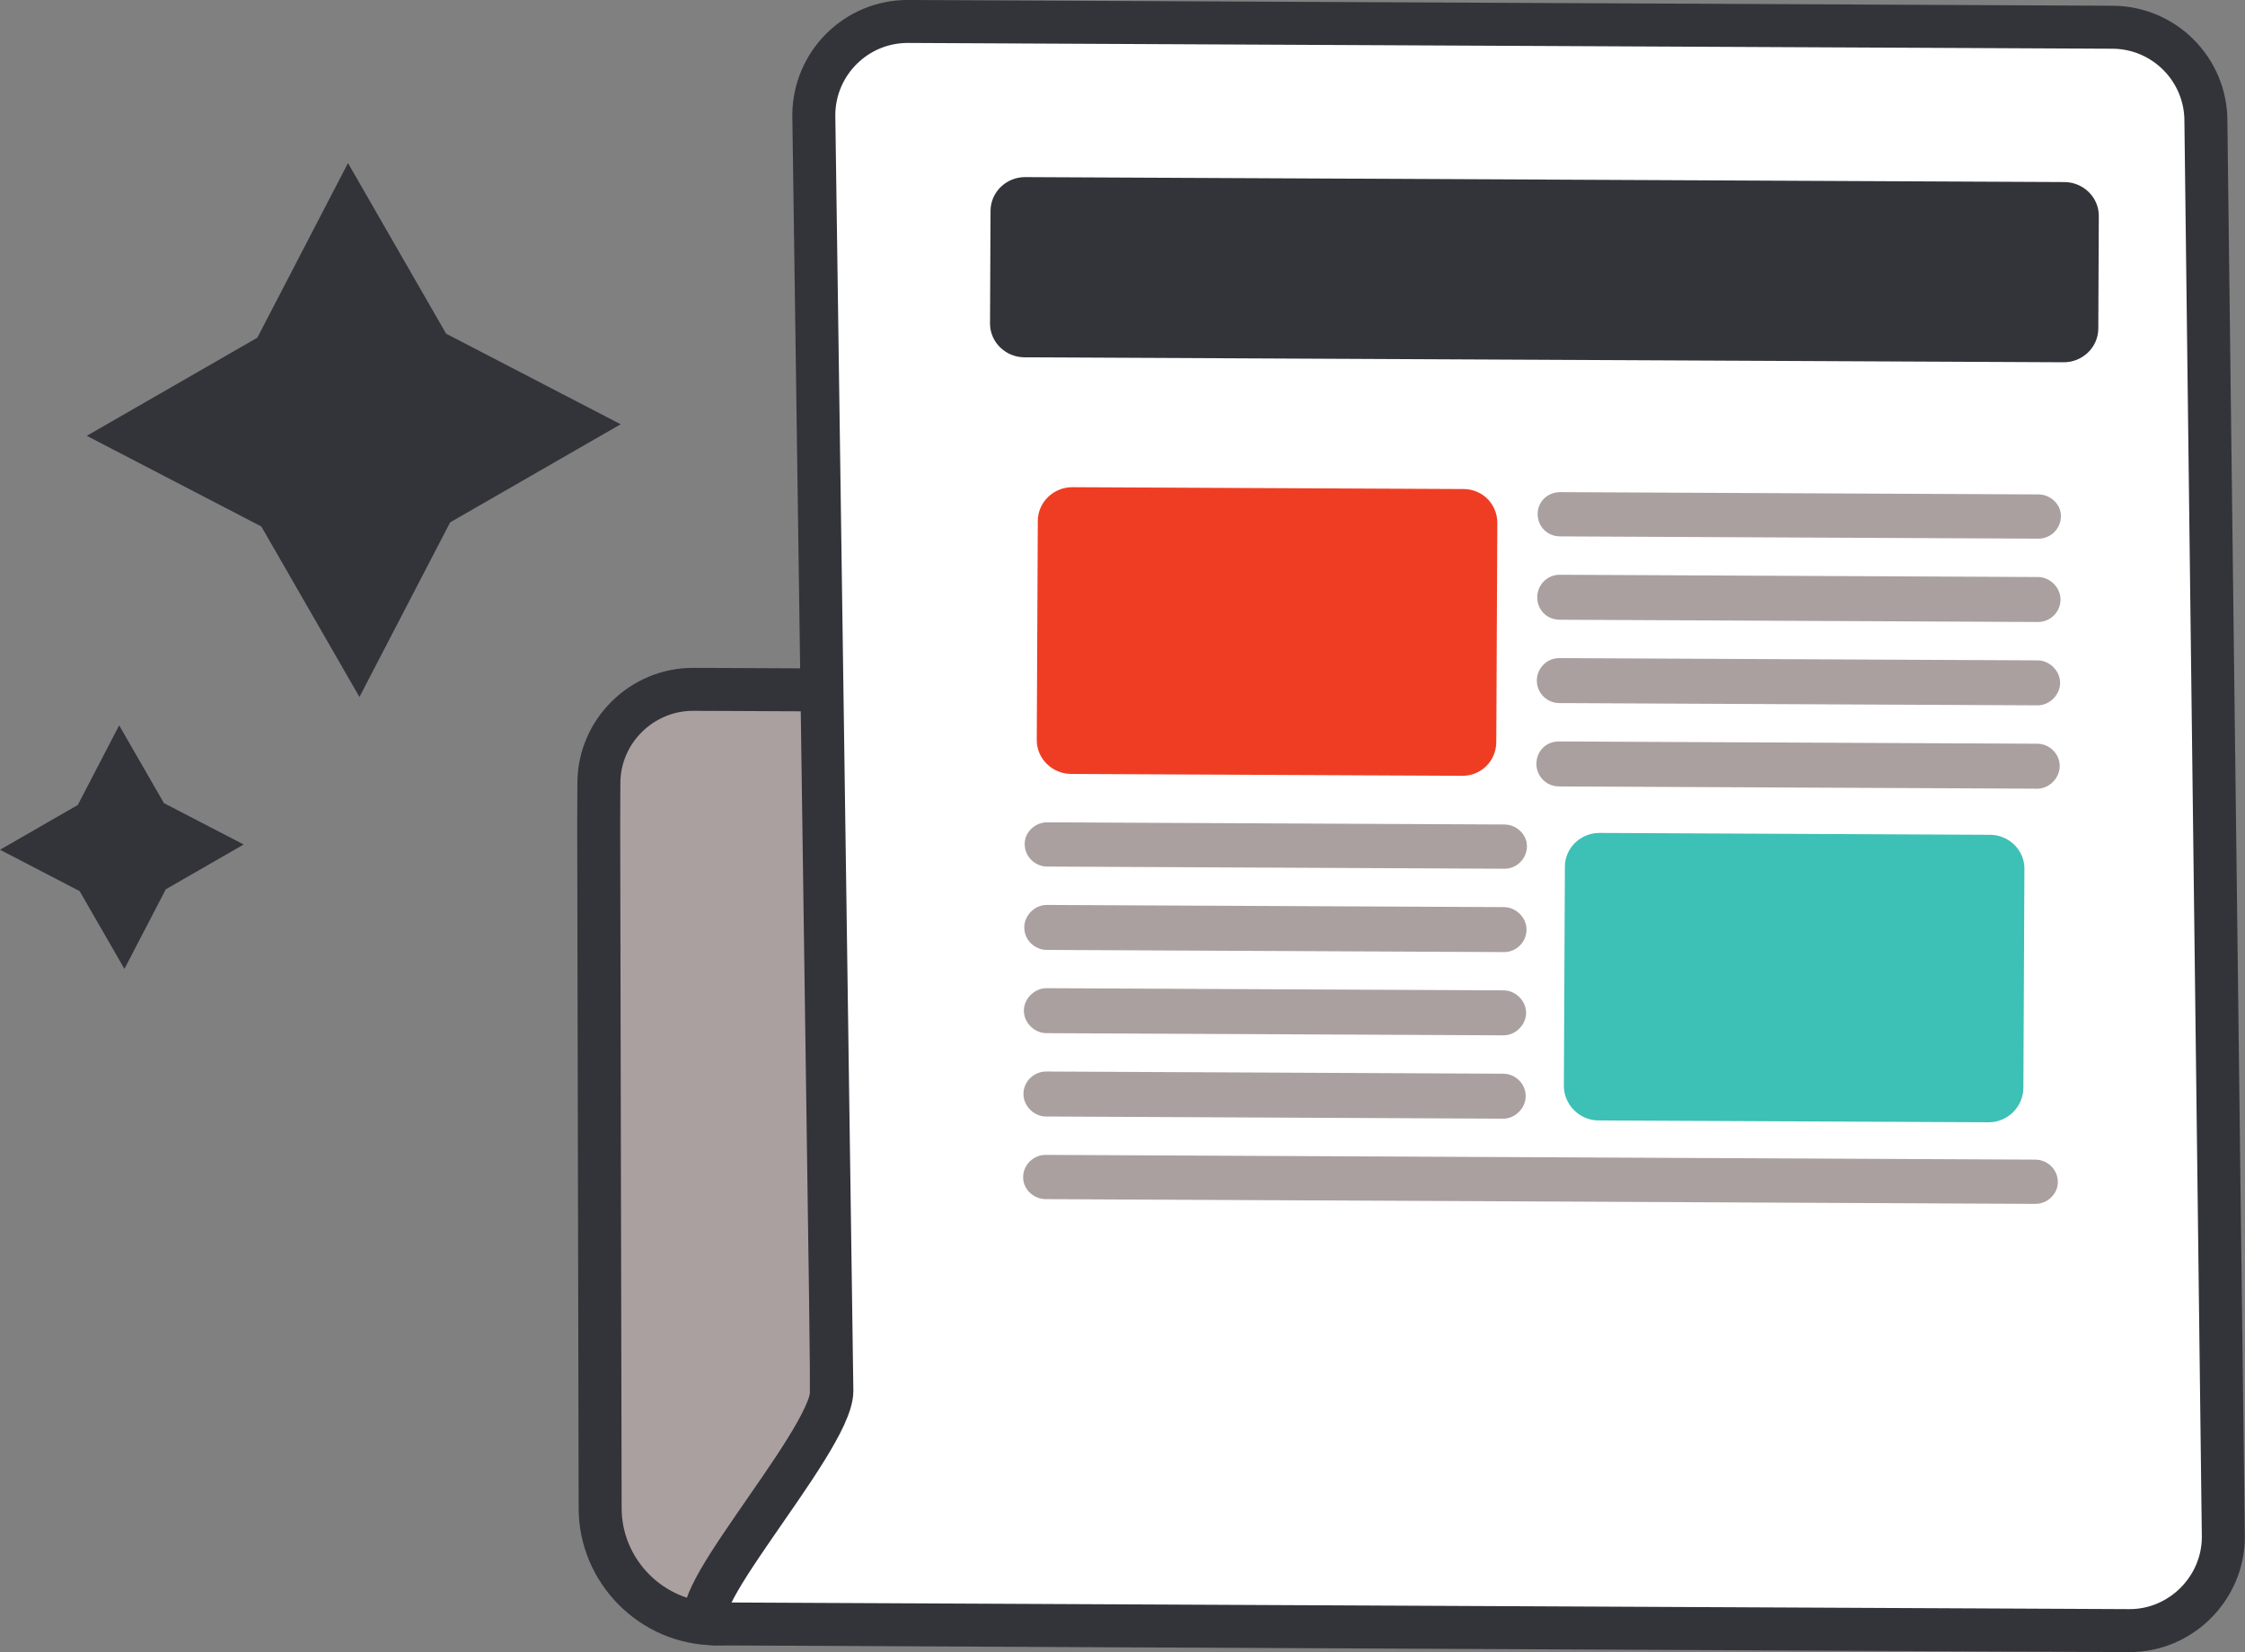
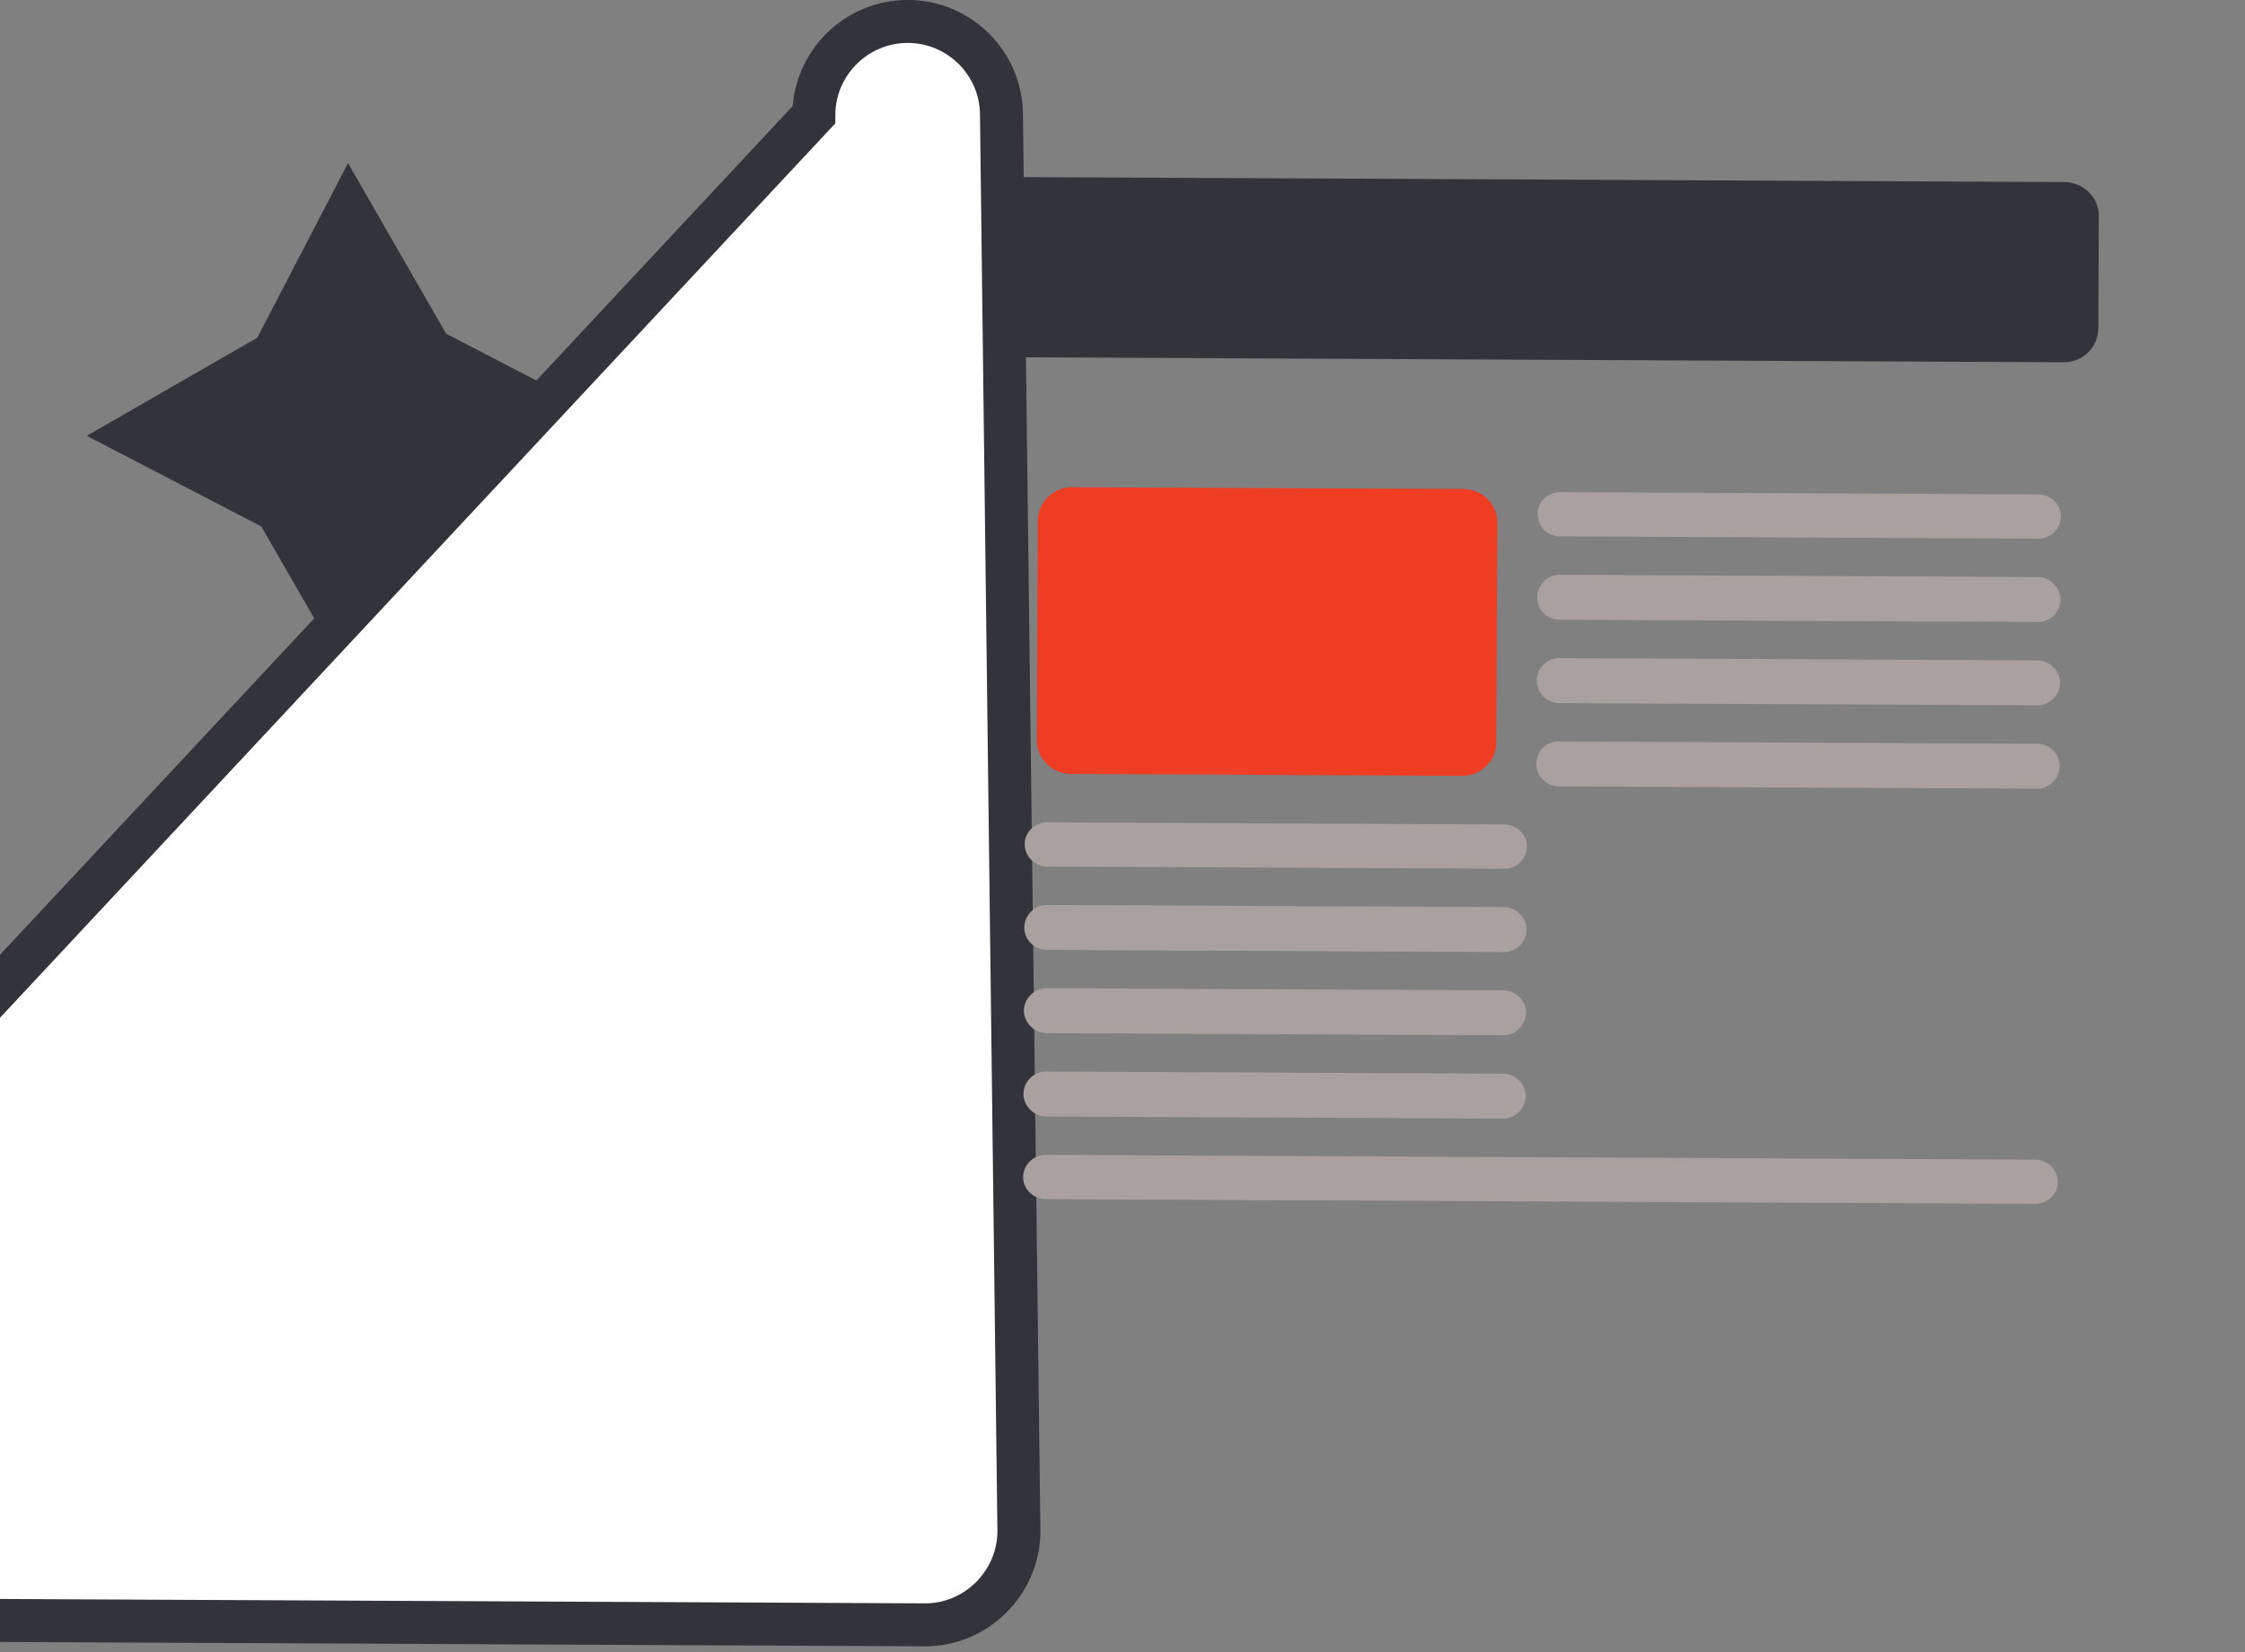
<svg xmlns="http://www.w3.org/2000/svg" version="1.1" id="Layer_1" x="0px" y="0px" viewBox="0 0 217.6 160.17" style="enable-background:new 0 0 217.6 160.17;" xml:space="preserve">
  <rect x="0" y="0" width="217.6" height="160.17" fill="#808080" stroke="none" />
  <style type="text/css">
	.st0{fill:#33333A;}
	.st1{fill:#3DC0B5;}
	.st2{fill:none;stroke:#000000;stroke-width:2.8;stroke-linecap:round;stroke-linejoin:round;stroke-miterlimit:10;}
	.st3{fill:none;stroke:#000000;stroke-width:3.2;stroke-linecap:round;stroke-linejoin:round;stroke-miterlimit:10;}
	.st4{fill:none;stroke:#3DC0B5;stroke-width:6;stroke-linecap:round;stroke-linejoin:round;stroke-miterlimit:10;}
	.st5{fill:none;stroke:#000000;stroke-width:2;stroke-linecap:round;stroke-linejoin:round;stroke-miterlimit:10;}
	.st6{fill:none;stroke:#000000;stroke-width:2;stroke-linecap:round;stroke-miterlimit:10;}
	.st7{fill:#231F20;}
	.st8{fill:#141313;}
	.st9{display:none;}
	.st10{display:inline;}
	.st11{display:inline;clip-path:url(#SVGID_00000045584947819474752250000005142705846398720173_);}
	.st12{fill:#45B0B0;}
	.st13{fill:#53727C;}
	.st14{fill:#FFC2B6;}
	.st15{fill:#FF9B4C;}
	.st16{fill:none;stroke:#FFFFFF;stroke-width:0.808;stroke-miterlimit:10;}
	.st17{fill:#FFFFFF;}
	.st18{fill:none;stroke:#7AA1B5;stroke-width:0.808;stroke-miterlimit:10;}
	.st19{fill:#000D29;}
	.st20{fill:#F79F8B;}
	.st21{fill:none;stroke:#F79F8B;stroke-width:0.808;stroke-miterlimit:10;}
	.st22{clip-path:url(#SVGID_00000030470192111264651400000016547660303032946307_);fill:#FFFFFF;}
	.st23{clip-path:url(#SVGID_00000030470192111264651400000016547660303032946307_);fill:#1A1A1A;}
	.st24{clip-path:url(#SVGID_00000134217853580213525900000010683423995250927292_);fill:#FFFFFF;}
	.st25{clip-path:url(#SVGID_00000134217853580213525900000010683423995250927292_);fill:#1A1A1A;}
	.st26{fill:#2E2E2E;}
	.st27{fill:none;stroke:#53727C;stroke-width:0.808;stroke-miterlimit:10;}
	.st28{fill:#EF3D23;}
	.st29{clip-path:url(#SVGID_00000072985691753783348060000013750209887871499199_);}
	.st30{clip-path:url(#SVGID_00000131334959993726051540000009269608640179702668_);fill:#3DC0B5;}
	.st31{clip-path:url(#SVGID_00000097498305654577435670000016689310162629964469_);fill:#3DC0B5;}
	.st32{clip-path:url(#SVGID_00000098191900046049446950000011164819334046494606_);}
	.st33{fill:#EF3F23;}
	.st34{fill:#FCF0E9;}
	.st35{fill:none;stroke:#000638;stroke-width:2;stroke-linecap:square;stroke-linejoin:round;stroke-miterlimit:10;}
	.st36{fill:none;stroke:#000638;stroke-width:2.2;stroke-miterlimit:10;}
	.st37{fill:none;stroke:#000638;stroke-width:2;stroke-miterlimit:10;}
	.st38{fill:#932D10;}
	.st39{fill:none;stroke:#000638;stroke-width:0.5;stroke-linecap:square;stroke-linejoin:round;stroke-miterlimit:10;}
	.st40{fill:#FDBC64;}
	.st41{fill:#000638;}
	.st42{clip-path:url(#SVGID_00000176036731112154565790000008828275827114308242_);fill:#000638;}
	.st43{clip-path:url(#SVGID_00000004505567738871661220000002669201505249359247_);fill:#000638;}
	.st44{fill:none;stroke:#000638;stroke-width:1.3;stroke-linecap:square;stroke-linejoin:round;stroke-miterlimit:10;}
	.st45{fill:none;stroke:#000638;stroke-linecap:square;stroke-linejoin:round;stroke-miterlimit:10;}
	.st46{fill:none;stroke:#000638;stroke-width:1.2;stroke-linecap:square;stroke-linejoin:round;stroke-miterlimit:10;}
	.st47{display:inline;clip-path:url(#SVGID_00000156568847505549842160000000510824076686995858_);}
	.st48{clip-path:url(#SVGID_00000083777427005775818180000002317031037094232961_);fill:#3DC0B5;}
	.st49{clip-path:url(#SVGID_00000058588674091864011310000007498501838063792278_);fill:#3DC0B5;}
	.st50{clip-path:url(#SVGID_00000011746964454701380660000001043876666286848657_);}
	.st51{fill:#46C0B5;}
	.st52{fill:#E1DAEA;}
	.st53{fill:#FF5B00;}
	.st54{fill:#7234D7;}
	.st55{fill:none;stroke:#00093D;stroke-width:1.005;stroke-linecap:square;stroke-linejoin:round;stroke-miterlimit:10;}
	.st56{fill:none;stroke:#FFFFFF;stroke-width:1.005;stroke-linecap:square;stroke-linejoin:round;stroke-miterlimit:10;}
	.st57{fill:#00093D;}
	.st58{fill:#911F11;}
	.st59{clip-path:url(#SVGID_00000145059905452598391030000015336323312871660195_);}
	.st60{fill:none;}
	.st61{fill:none;stroke:#33333A;stroke-width:5;stroke-miterlimit:10;}
	.st62{fill:none;stroke:#33333A;stroke-width:4;stroke-miterlimit:10;}
	.st63{fill:none;stroke:#FCF0E9;stroke-width:2;stroke-linecap:round;stroke-linejoin:round;stroke-miterlimit:10;}
	.st64{fill:#323239;}
	.st65{clip-path:url(#SVGID_00000017474326770284096930000004797956243896913051_);}
	.st66{fill:#FCEEE6;}
	.st67{fill:#FDBC65;}
	.st68{fill:#472444;}
	.st69{clip-path:url(#SVGID_00000086679293621851458570000012172970892847248541_);}
	.st70{fill:none;stroke:#2F130C;stroke-width:3;stroke-linecap:round;stroke-linejoin:round;stroke-miterlimit:10;}
	.st71{fill:#F4B1A2;}
	.st72{fill:none;stroke:#1D1717;stroke-width:0.59;stroke-miterlimit:10;}
	.st73{fill:none;stroke:#2F130C;stroke-width:1.131;stroke-linecap:round;stroke-linejoin:round;stroke-miterlimit:10;}
	.st74{fill:none;stroke:#2F130C;stroke-width:0.993;stroke-linecap:round;stroke-linejoin:round;stroke-miterlimit:10;}
	.st75{display:none;clip-path:url(#SVGID_00000086679293621851458570000012172970892847248541_);}
	
		.st76{display:inline;fill:none;stroke:#FFFFFF;stroke-width:1.346;stroke-linecap:round;stroke-linejoin:round;stroke-miterlimit:10;}
	.st77{fill:none;stroke:#472444;stroke-width:2;stroke-miterlimit:10;}
	.st78{fill:none;stroke:#000000;stroke-width:2.5;stroke-linecap:round;stroke-miterlimit:10;}
	.st79{fill:none;stroke:#000000;stroke-width:3;stroke-linecap:round;stroke-miterlimit:10;}
	.st80{fill:none;stroke:#000000;stroke-width:2.4;stroke-linecap:round;stroke-linejoin:round;stroke-miterlimit:10;}
	.st81{fill:none;stroke:#000638;stroke-width:4.5;stroke-linecap:square;stroke-linejoin:round;stroke-miterlimit:10;}
	.st82{fill:none;stroke:#00093D;stroke-linecap:square;stroke-linejoin:round;stroke-miterlimit:10;}
	.st83{fill:none;stroke:#FFFFFF;stroke-width:0.956;stroke-linecap:square;stroke-linejoin:round;stroke-miterlimit:10;}
	.st84{fill:none;stroke:#000638;stroke-width:0.956;stroke-linecap:square;stroke-linejoin:round;stroke-miterlimit:10;}
	.st85{clip-path:url(#SVGID_00000043444495465053360590000004441555751238411427_);fill:#000638;}
	.st86{clip-path:url(#SVGID_00000170986236212589243170000014067463496934373819_);fill:#000638;}
	.st87{fill:none;stroke:#FDBC65;stroke-width:1.8;stroke-miterlimit:10;}
	.st88{opacity:0.86;fill:none;stroke:#33333A;stroke-width:4;stroke-linecap:square;stroke-linejoin:round;stroke-miterlimit:10;}
	.st89{fill:none;stroke:#000000;stroke-width:5;stroke-linecap:round;stroke-linejoin:round;stroke-miterlimit:10;}
	.st90{opacity:0.53;fill:none;stroke:#101011;stroke-width:4;stroke-miterlimit:10;}
	.st91{fill:none;stroke:#000638;stroke-width:3.3;stroke-miterlimit:10;}
	.st92{fill:none;stroke:#000638;stroke-width:4;stroke-linecap:square;stroke-linejoin:round;stroke-miterlimit:10;}
	.st93{fill:#001EB0;}
	.st94{fill:none;stroke:#000638;stroke-width:1.54;stroke-linecap:round;stroke-linejoin:round;stroke-miterlimit:10;}
	.st95{fill:none;stroke:#000638;stroke-linecap:round;stroke-linejoin:round;stroke-miterlimit:10;}
	.st96{fill:#F83D21;}
	.st97{fill:#FFFFFF;stroke:#131416;stroke-width:2;stroke-miterlimit:10;}
	.st98{fill:none;stroke:#000638;stroke-width:0.398;stroke-linecap:round;stroke-linejoin:round;stroke-miterlimit:10;}
	.st99{fill:#A11300;}
	.st100{fill:none;stroke:#000638;stroke-width:1.3;stroke-linecap:round;stroke-linejoin:round;stroke-miterlimit:10;}
	.st101{fill:none;stroke:#FFFFFF;stroke-width:0.75;stroke-linecap:round;stroke-linejoin:round;stroke-miterlimit:10;}
	.st102{fill:#D2C1D7;}
	.st103{fill:none;stroke:#000638;stroke-width:2;stroke-linecap:round;stroke-linejoin:round;stroke-miterlimit:10;}
	.st104{fill:none;stroke:#000638;stroke-width:1.5;stroke-linecap:round;stroke-linejoin:round;stroke-miterlimit:10;}
	.st105{clip-path:url(#SVGID_00000115510953807064267140000017267197744706113942_);}
	.st106{fill:none;stroke:#000638;stroke-width:0.75;stroke-linecap:square;stroke-linejoin:round;stroke-miterlimit:10;}
	.st107{opacity:0.61;}
	.st108{fill:#FF5B00;stroke:#000000;stroke-width:1.2;stroke-miterlimit:10;}
	.st109{fill:none;stroke:#000638;stroke-width:1.5;stroke-linecap:square;stroke-linejoin:round;stroke-miterlimit:10;}
	.st110{fill:none;stroke:#472444;stroke-width:2.1;stroke-miterlimit:10;}
	.st111{fill:none;stroke:#472444;stroke-width:3;stroke-miterlimit:10;}
	.st112{display:inline;clip-path:url(#SVGID_00000103256444430583853390000008160242977824320154_);}
	.st113{clip-path:url(#SVGID_00000148628969338106475310000017496371895918604955_);fill:#3DC0B5;}
	.st114{clip-path:url(#SVGID_00000130636854653060044750000006240518925105479088_);fill:#3DC0B5;}
	.st115{clip-path:url(#SVGID_00000031189103734324893330000009122380547858515122_);fill:#EF3D23;}
	.st116{clip-path:url(#SVGID_00000031189103734324893330000009122380547858515122_);}
	.st117{fill:#5AC4FF;}
	.st118{fill:#FFA900;}
	.st119{fill:none;stroke:#FFFFFF;stroke-width:0.792;stroke-linecap:square;stroke-linejoin:round;stroke-miterlimit:10;}
	.st120{fill:none;stroke:#000638;stroke-width:0.792;stroke-linecap:square;stroke-linejoin:round;stroke-miterlimit:10;}
	.st121{fill:#FF915A;}
	.st122{clip-path:url(#SVGID_00000142888754514832571780000016366473929525964719_);fill:#000638;}
	.st123{clip-path:url(#SVGID_00000142863310446069321320000004157659379638913188_);fill:#000638;}
	.st124{fill:none;stroke:#FCF0E9;stroke-linecap:square;stroke-linejoin:round;stroke-miterlimit:10;}
	.st125{fill:#F4AE51;}
	.st126{fill:#F9DEB7;}
	.st127{fill:#B16616;stroke:#B16616;stroke-width:0.4;stroke-miterlimit:10;}
	
		.st128{clip-path:url(#SVGID_00000031189103734324893330000009122380547858515122_);fill:none;stroke:#472444;stroke-width:2.1;stroke-miterlimit:10;}
	
		.st129{clip-path:url(#SVGID_00000031189103734324893330000009122380547858515122_);fill:none;stroke:#472444;stroke-width:3;stroke-miterlimit:10;}
	.st130{fill:none;stroke:#3DC0B5;stroke-width:2.5;stroke-linecap:square;stroke-linejoin:round;stroke-miterlimit:10;}
	.st131{opacity:0.53;}
	.st132{fill:none;stroke:#2D1A14;stroke-width:8;stroke-linecap:round;stroke-linejoin:round;stroke-miterlimit:10;}
	.st133{fill:none;stroke:#2D1A14;stroke-width:6;stroke-linecap:round;stroke-linejoin:round;stroke-miterlimit:10;}
	.st134{fill:none;stroke:#2D1A14;stroke-width:3;stroke-linecap:round;stroke-linejoin:round;stroke-miterlimit:10;}
	.st135{fill:none;stroke:#1D1717;stroke-width:1.5;stroke-linecap:round;stroke-linejoin:round;stroke-miterlimit:10;}
	.st136{fill:#FDF6F1;}
	.st137{fill:none;stroke:#FDF6F1;stroke-width:4.191;stroke-linecap:round;stroke-linejoin:round;stroke-miterlimit:10;}
	.st138{fill:none;stroke:#FCF0E9;stroke-width:5;stroke-linecap:round;stroke-linejoin:round;stroke-miterlimit:10;}
	.st139{fill:none;stroke:#FCF0E9;stroke-width:4;stroke-linecap:round;stroke-linejoin:round;stroke-miterlimit:10;}
	.st140{clip-path:url(#SVGID_00000074415445056417261640000009799733626946583940_);fill:#FFFFFF;}
	.st141{clip-path:url(#SVGID_00000074415445056417261640000009799733626946583940_);fill:#034EA2;}
	.st142{clip-path:url(#SVGID_00000074415445056417261640000009799733626946583940_);fill:#FFF200;}
	.st143{clip-path:url(#SVGID_00000074415445056417261640000009799733626946583940_);fill:#0C4DA1;}
	.st144{clip-path:url(#SVGID_00000074415445056417261640000009799733626946583940_);}
	.st145{clip-path:url(#SVGID_00000039111577331759856030000010486040638049829051_);fill:#0C4DA1;}
	.st146{clip-path:url(#SVGID_00000168815718410105472930000007789274420842742708_);fill:#FFFFFF;}
	.st147{clip-path:url(#SVGID_00000168815718410105472930000007789274420842742708_);fill:#034EA2;}
	.st148{clip-path:url(#SVGID_00000168815718410105472930000007789274420842742708_);fill:#FFF200;}
	.st149{clip-path:url(#SVGID_00000168815718410105472930000007789274420842742708_);fill:#0C4DA1;}
	.st150{clip-path:url(#SVGID_00000168815718410105472930000007789274420842742708_);}
	.st151{clip-path:url(#SVGID_00000022534099973469840450000007998000882226499239_);fill:#0C4DA1;}
	.st152{clip-path:url(#SVGID_00000087381046325209242380000010210986075434951599_);fill:#FFFFFF;}
	.st153{clip-path:url(#SVGID_00000087381046325209242380000010210986075434951599_);fill:#034EA2;}
	.st154{clip-path:url(#SVGID_00000087381046325209242380000010210986075434951599_);fill:#FFF200;}
	.st155{clip-path:url(#SVGID_00000087381046325209242380000010210986075434951599_);fill:#0C4DA1;}
	.st156{clip-path:url(#SVGID_00000087381046325209242380000010210986075434951599_);}
	.st157{clip-path:url(#SVGID_00000087396334274811449750000003659569703517338803_);fill:#0C4DA1;}
	.st158{clip-path:url(#SVGID_00000023244764088900962100000015996951112977490111_);fill:#FFFFFF;}
	.st159{clip-path:url(#SVGID_00000023244764088900962100000015996951112977490111_);fill:#034EA2;}
	.st160{clip-path:url(#SVGID_00000023244764088900962100000015996951112977490111_);fill:#FFF200;}
	.st161{clip-path:url(#SVGID_00000023244764088900962100000015996951112977490111_);fill:#0C4DA1;}
	.st162{clip-path:url(#SVGID_00000023244764088900962100000015996951112977490111_);}
	.st163{clip-path:url(#SVGID_00000046335481063366014360000007294005909184984226_);fill:#0C4DA1;}
	.st164{clip-path:url(#SVGID_00000122705046290464422910000015706716909725905084_);fill:#FFFFFF;}
	.st165{clip-path:url(#SVGID_00000122705046290464422910000015706716909725905084_);fill:#034EA2;}
	.st166{clip-path:url(#SVGID_00000122705046290464422910000015706716909725905084_);fill:#FFF200;}
	.st167{clip-path:url(#SVGID_00000122705046290464422910000015706716909725905084_);fill:#0C4DA1;}
	.st168{clip-path:url(#SVGID_00000122705046290464422910000015706716909725905084_);}
	.st169{clip-path:url(#SVGID_00000070101911406498226990000016994228732620726426_);fill:#0C4DA1;}
	.st170{clip-path:url(#SVGID_00000129891055234757239350000003022626970329347469_);fill:#FFFFFF;}
	.st171{clip-path:url(#SVGID_00000129891055234757239350000003022626970329347469_);fill:#034EA2;}
	.st172{clip-path:url(#SVGID_00000129891055234757239350000003022626970329347469_);fill:#FFF200;}
	.st173{clip-path:url(#SVGID_00000129891055234757239350000003022626970329347469_);fill:#0C4DA1;}
	.st174{clip-path:url(#SVGID_00000129891055234757239350000003022626970329347469_);}
	.st175{clip-path:url(#SVGID_00000105402919728312190340000013662696881429139356_);fill:#0C4DA1;}
	.st176{fill:none;stroke:#33333A;stroke-width:4.2;stroke-miterlimit:10;}
	.st177{fill:#000E1B;}
	.st178{fill:none;stroke:#33333A;stroke-width:6;stroke-miterlimit:10;}
	.st179{fill-rule:evenodd;clip-rule:evenodd;fill:#AAA0A0;stroke:#33333A;stroke-width:5;stroke-miterlimit:10;}
	.st180{fill-rule:evenodd;clip-rule:evenodd;fill:#FFFFFF;stroke:#33333A;stroke-width:5;stroke-miterlimit:10;}
	.st181{fill-rule:evenodd;clip-rule:evenodd;fill:#33333A;}
	.st182{fill-rule:evenodd;clip-rule:evenodd;fill:#3DC0B5;}
	.st183{fill-rule:evenodd;clip-rule:evenodd;fill:#EF3D23;}
	.st184{fill-rule:evenodd;clip-rule:evenodd;fill:#AAA0A0;}
	.st185{fill-rule:evenodd;clip-rule:evenodd;fill:#AAA0A0;stroke:#33333A;stroke-width:4.166;stroke-miterlimit:10;}
	.st186{fill-rule:evenodd;clip-rule:evenodd;fill:#FFFFFF;stroke:#33333A;stroke-width:4.166;stroke-miterlimit:10;}
</style>
  <g>
-     <path class="st185" d="M80.51,66.89L70.1,66.84l-2.91-0.01c-4.95-0.02-9.12,4.03-9.14,9.05l-0.01,1.67l-0.01,2.55l0.14,66.06   c-0.03,6.11,4.97,11.23,11.16,11.26l0,0c6.19,0.03,11.23-5.04,11.26-11.16L80.51,66.89z" />
    <polygon class="st0" points="33.73,15.81 43.24,32.35 60.16,41.13 43.63,50.64 34.84,67.57 25.33,51.04 8.41,42.25 24.94,32.74     " />
-     <polygon class="st0" points="11.55,70.32 15.89,77.86 23.62,81.87 16.07,86.21 12.06,93.93 7.72,86.39 0,82.38 7.54,78.04  " />
-     <path class="st186" d="M88.02,2.08l116.74,0.56c5.02,0.02,9.08,4.12,9.05,9.14l1.69,137.25c-0.02,4.95-4.12,9.08-9.14,9.05   l-137.05-0.65c-5.02-0.02,11.29-17.56,11.32-22.58L78.88,11.14C78.91,6.12,83,2.06,88.02,2.08L88.02,2.08z" />
+     <path class="st186" d="M88.02,2.08c5.02,0.02,9.08,4.12,9.05,9.14l1.69,137.25c-0.02,4.95-4.12,9.08-9.14,9.05   l-137.05-0.65c-5.02-0.02,11.29-17.56,11.32-22.58L78.88,11.14C78.91,6.12,83,2.06,88.02,2.08L88.02,2.08z" />
    <path class="st181" d="M99.37,17.17l100.73,0.48c1.82,0.01,3.34,1.47,3.33,3.29l-0.05,10.92c-0.01,1.82-1.54,3.27-3.36,3.26   L99.29,34.64c-1.82-0.01-3.34-1.47-3.33-3.29l0.05-10.92C96.02,18.61,97.55,17.16,99.37,17.17L99.37,17.17z" />
-     <path class="st182" d="M155.04,80.75l37.85,0.18c1.82,0.01,3.34,1.47,3.33,3.29l-0.1,21.25c-0.01,1.82-1.54,3.34-3.36,3.33   l-37.85-0.18c-1.82-0.01-3.34-1.54-3.33-3.36l0.1-21.25C151.69,82.19,153.22,80.74,155.04,80.75L155.04,80.75z" />
    <path class="st183" d="M103.95,47.23l37.92,0.18c1.82,0.01,3.27,1.47,3.26,3.29l-0.1,21.25c-0.01,1.82-1.47,3.27-3.29,3.26   l-37.92-0.18c-1.82-0.01-3.34-1.47-3.33-3.29l0.1-21.25C100.6,48.67,102.14,47.22,103.95,47.23L103.95,47.23z" />
    <path class="st184" d="M101.39,103.88c32.02,0.15,12.37,0.06,44.32,0.21c1.16,0.01,2.18,0.96,2.17,2.19l0,0   c-0.01,1.16-1.03,2.18-2.19,2.17c-31.95-0.15-12.3-0.06-44.32-0.21c-1.16-0.01-2.18-1.03-2.17-2.19l0,0   C99.21,104.82,100.23,103.88,101.39,103.88L101.39,103.88z M101.36,111.96c32.02,0.15,63.98,0.3,95.93,0.46   c1.16,0.01,2.18,0.96,2.17,2.19l0,0c-0.01,1.16-1.03,2.11-2.19,2.1c-31.95-0.15-63.9-0.3-95.93-0.46   c-1.16-0.01-2.18-0.96-2.17-2.12l0,0C99.17,112.9,100.19,111.96,101.36,111.96L101.36,111.96z M101.43,95.8   c32.02,0.15,12.37,0.06,44.32,0.21c1.16,0.01,2.18,1.03,2.17,2.19l0,0c-0.01,1.16-1.03,2.18-2.19,2.17   c-31.95-0.15-12.3-0.06-44.32-0.21c-1.16-0.01-2.18-1.03-2.17-2.19l0,0C99.24,96.81,100.27,95.8,101.43,95.8L101.43,95.8z    M101.47,87.73c32.02,0.15,12.37,0.06,44.32,0.21c1.16,0.01,2.18,1.03,2.17,2.19l0,0c-0.01,1.24-1.03,2.18-2.19,2.17   c-31.95-0.15-12.3-0.06-44.32-0.21c-1.16-0.01-2.18-0.96-2.17-2.19l0,0C99.28,88.73,100.31,87.72,101.47,87.73L101.47,87.73z    M101.51,79.72c32.02,0.15,12.37,0.06,44.32,0.21c1.16,0.01,2.18,0.96,2.17,2.12l0,0c-0.01,1.24-1.03,2.18-2.19,2.17   c-31.95-0.15-12.3-0.06-44.32-0.21c-1.16-0.01-2.18-0.96-2.17-2.19l0,0C99.32,80.66,100.34,79.71,101.51,79.72L101.51,79.72z    M151.11,71.88c43.96,0.21,1.68,0.01,46.36,0.22c1.16,0.01,2.18,0.96,2.17,2.19l0,0c-0.01,1.16-1.03,2.18-2.19,2.17   c-31.95-0.15-14.41-0.07-46.36-0.22c-1.24-0.01-2.18-1.03-2.17-2.19l0,0C148.92,72.81,149.87,71.87,151.11,71.88L151.11,71.88z    M151.15,63.8c43.96,0.21,1.68,0.01,46.36,0.22c1.16,0.01,2.18,1.03,2.17,2.19l0,0c-0.01,1.16-1.03,2.18-2.19,2.17   c-31.95-0.15-14.41-0.07-46.36-0.22c-1.24-0.01-2.18-1.03-2.17-2.19l0,0C148.96,64.81,149.91,63.79,151.15,63.8L151.15,63.8z    M151.19,55.72c31.95,0.15,14.41,0.07,46.36,0.22c1.16,0.01,2.18,1.03,2.17,2.19l0,0c-0.01,1.24-1.03,2.18-2.19,2.17   c-44.69-0.21-2.41-0.01-46.36-0.22c-1.24-0.01-2.18-0.96-2.17-2.19l0,0C149,56.73,149.95,55.71,151.19,55.72L151.19,55.72z    M151.23,47.71c31.95,0.15,14.41,0.07,46.36,0.22c1.16,0.01,2.18,0.96,2.17,2.12l0,0c-0.01,1.24-1.03,2.18-2.19,2.17   c-44.69-0.21-2.41-0.01-46.36-0.22c-1.24-0.01-2.18-0.96-2.17-2.19l0,0C149.04,48.65,149.99,47.71,151.23,47.71L151.23,47.71z" />
  </g>
</svg>